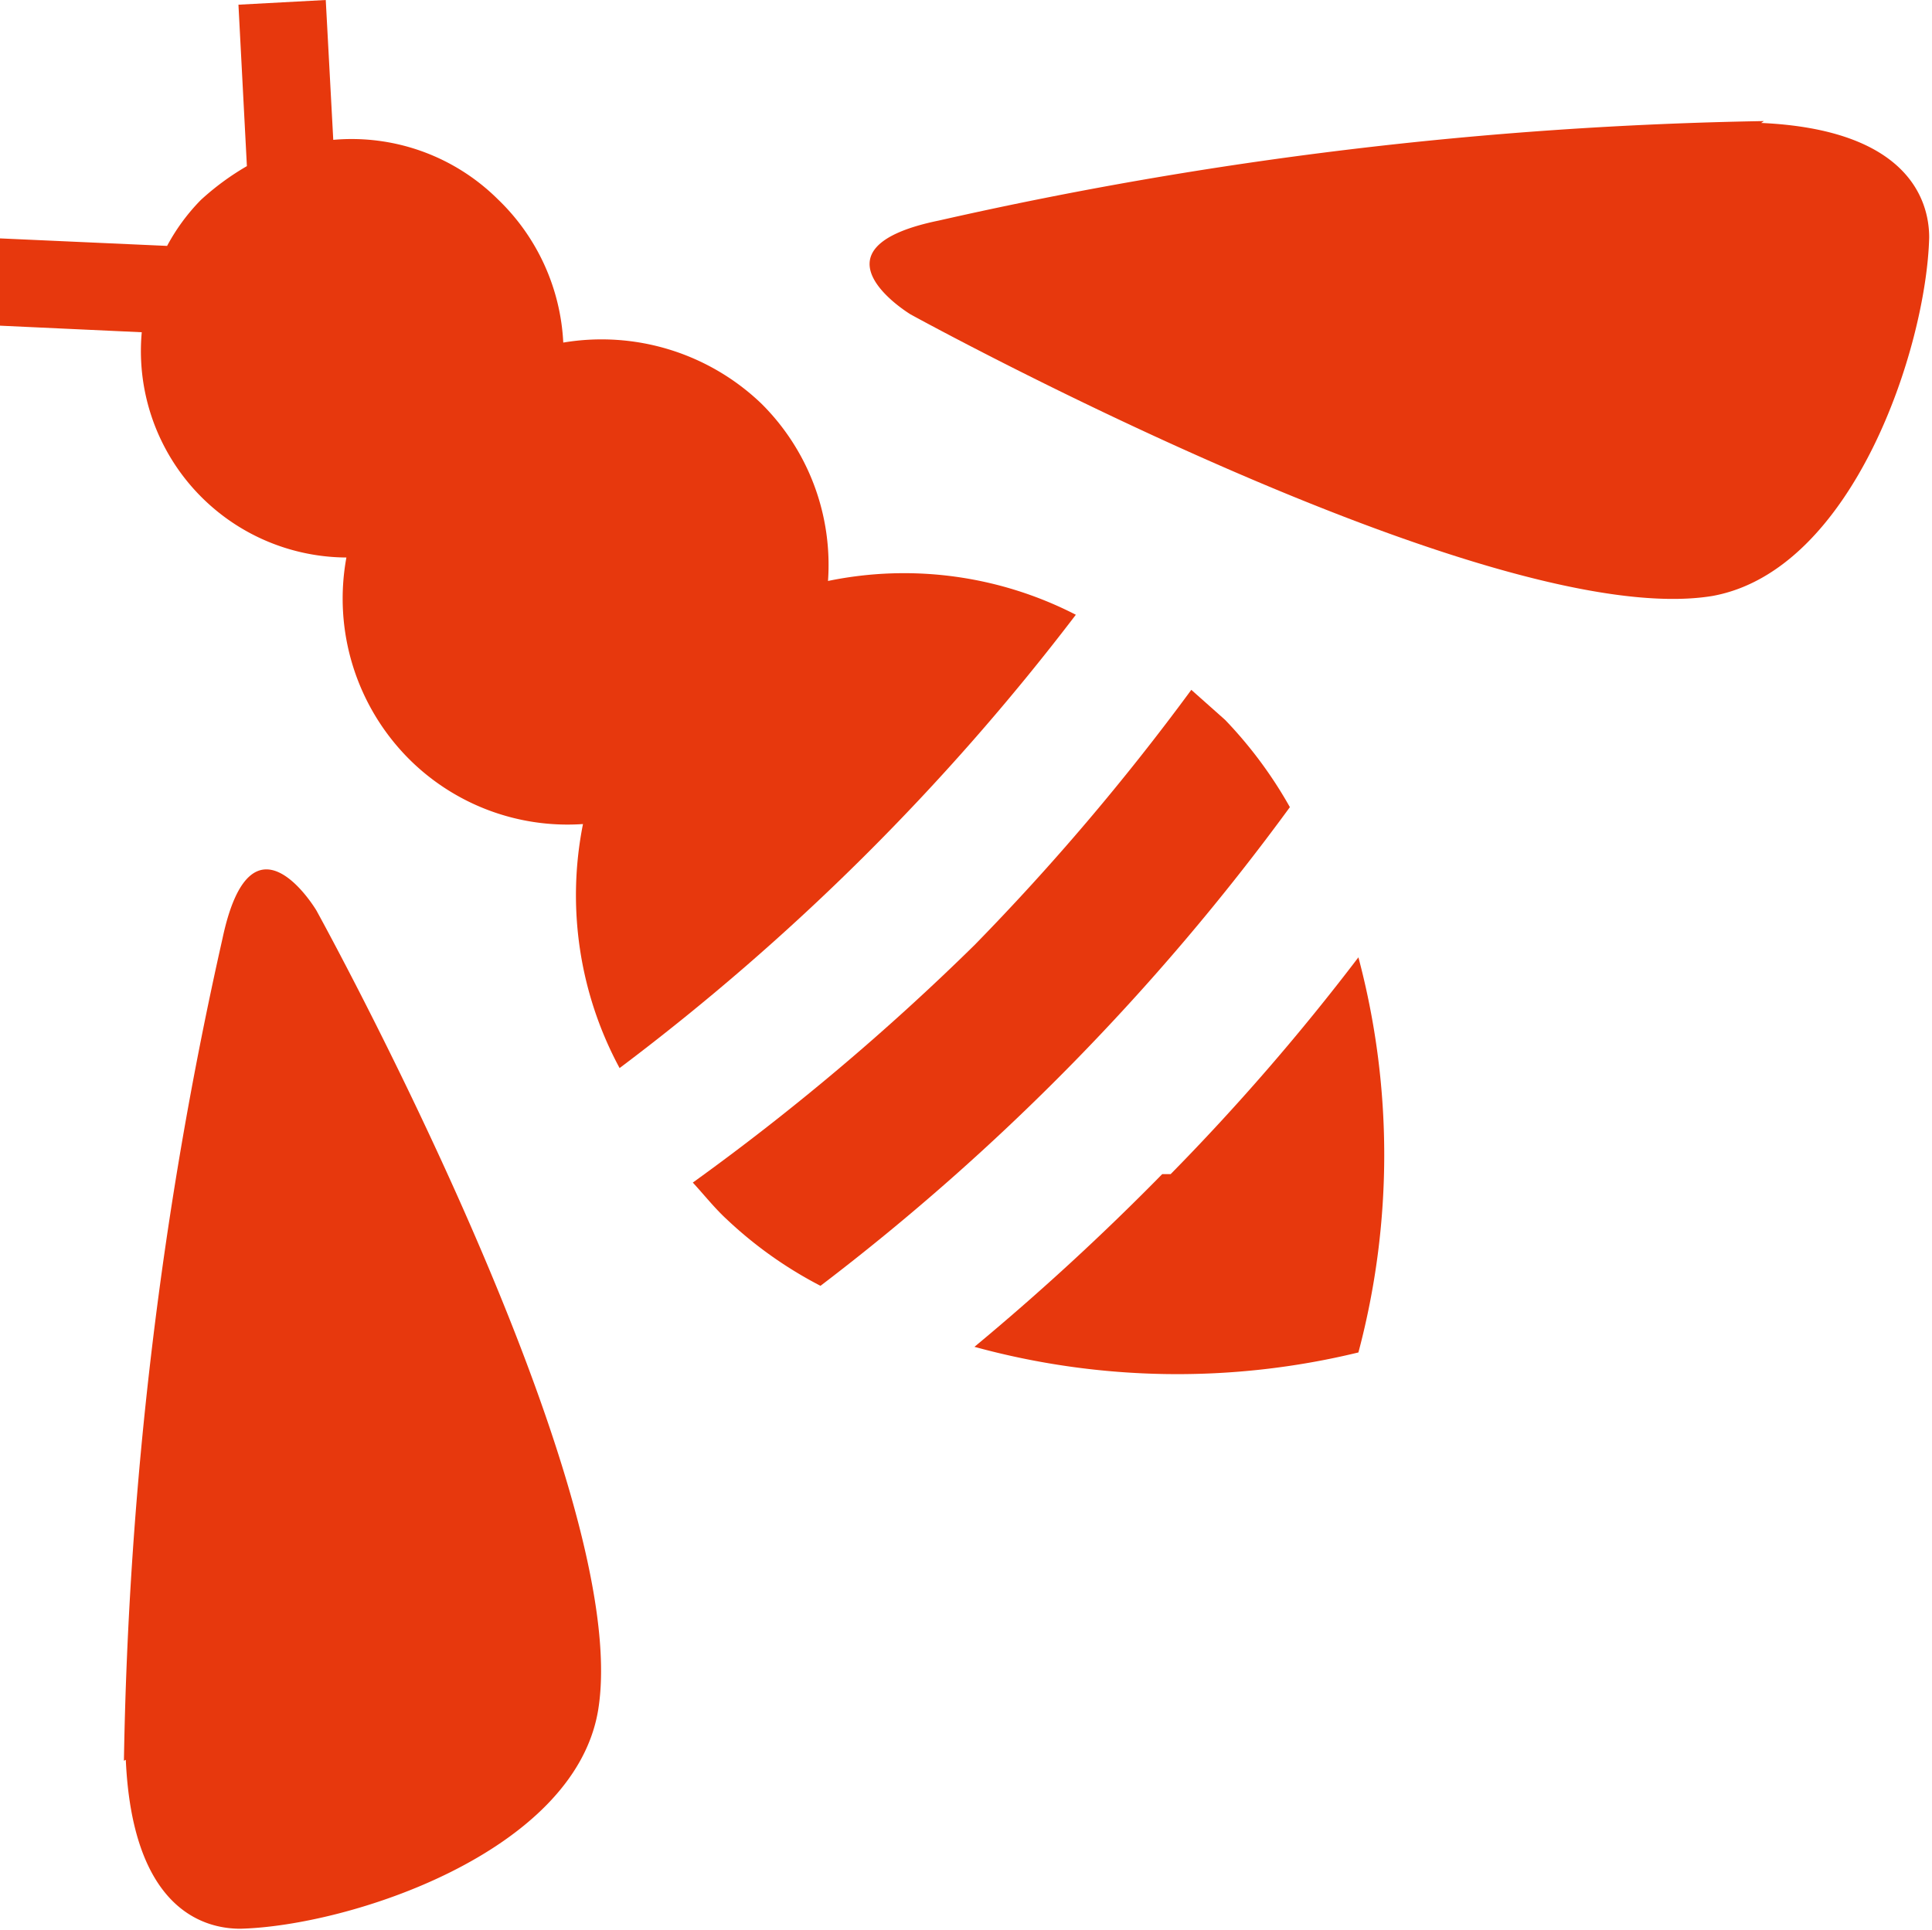
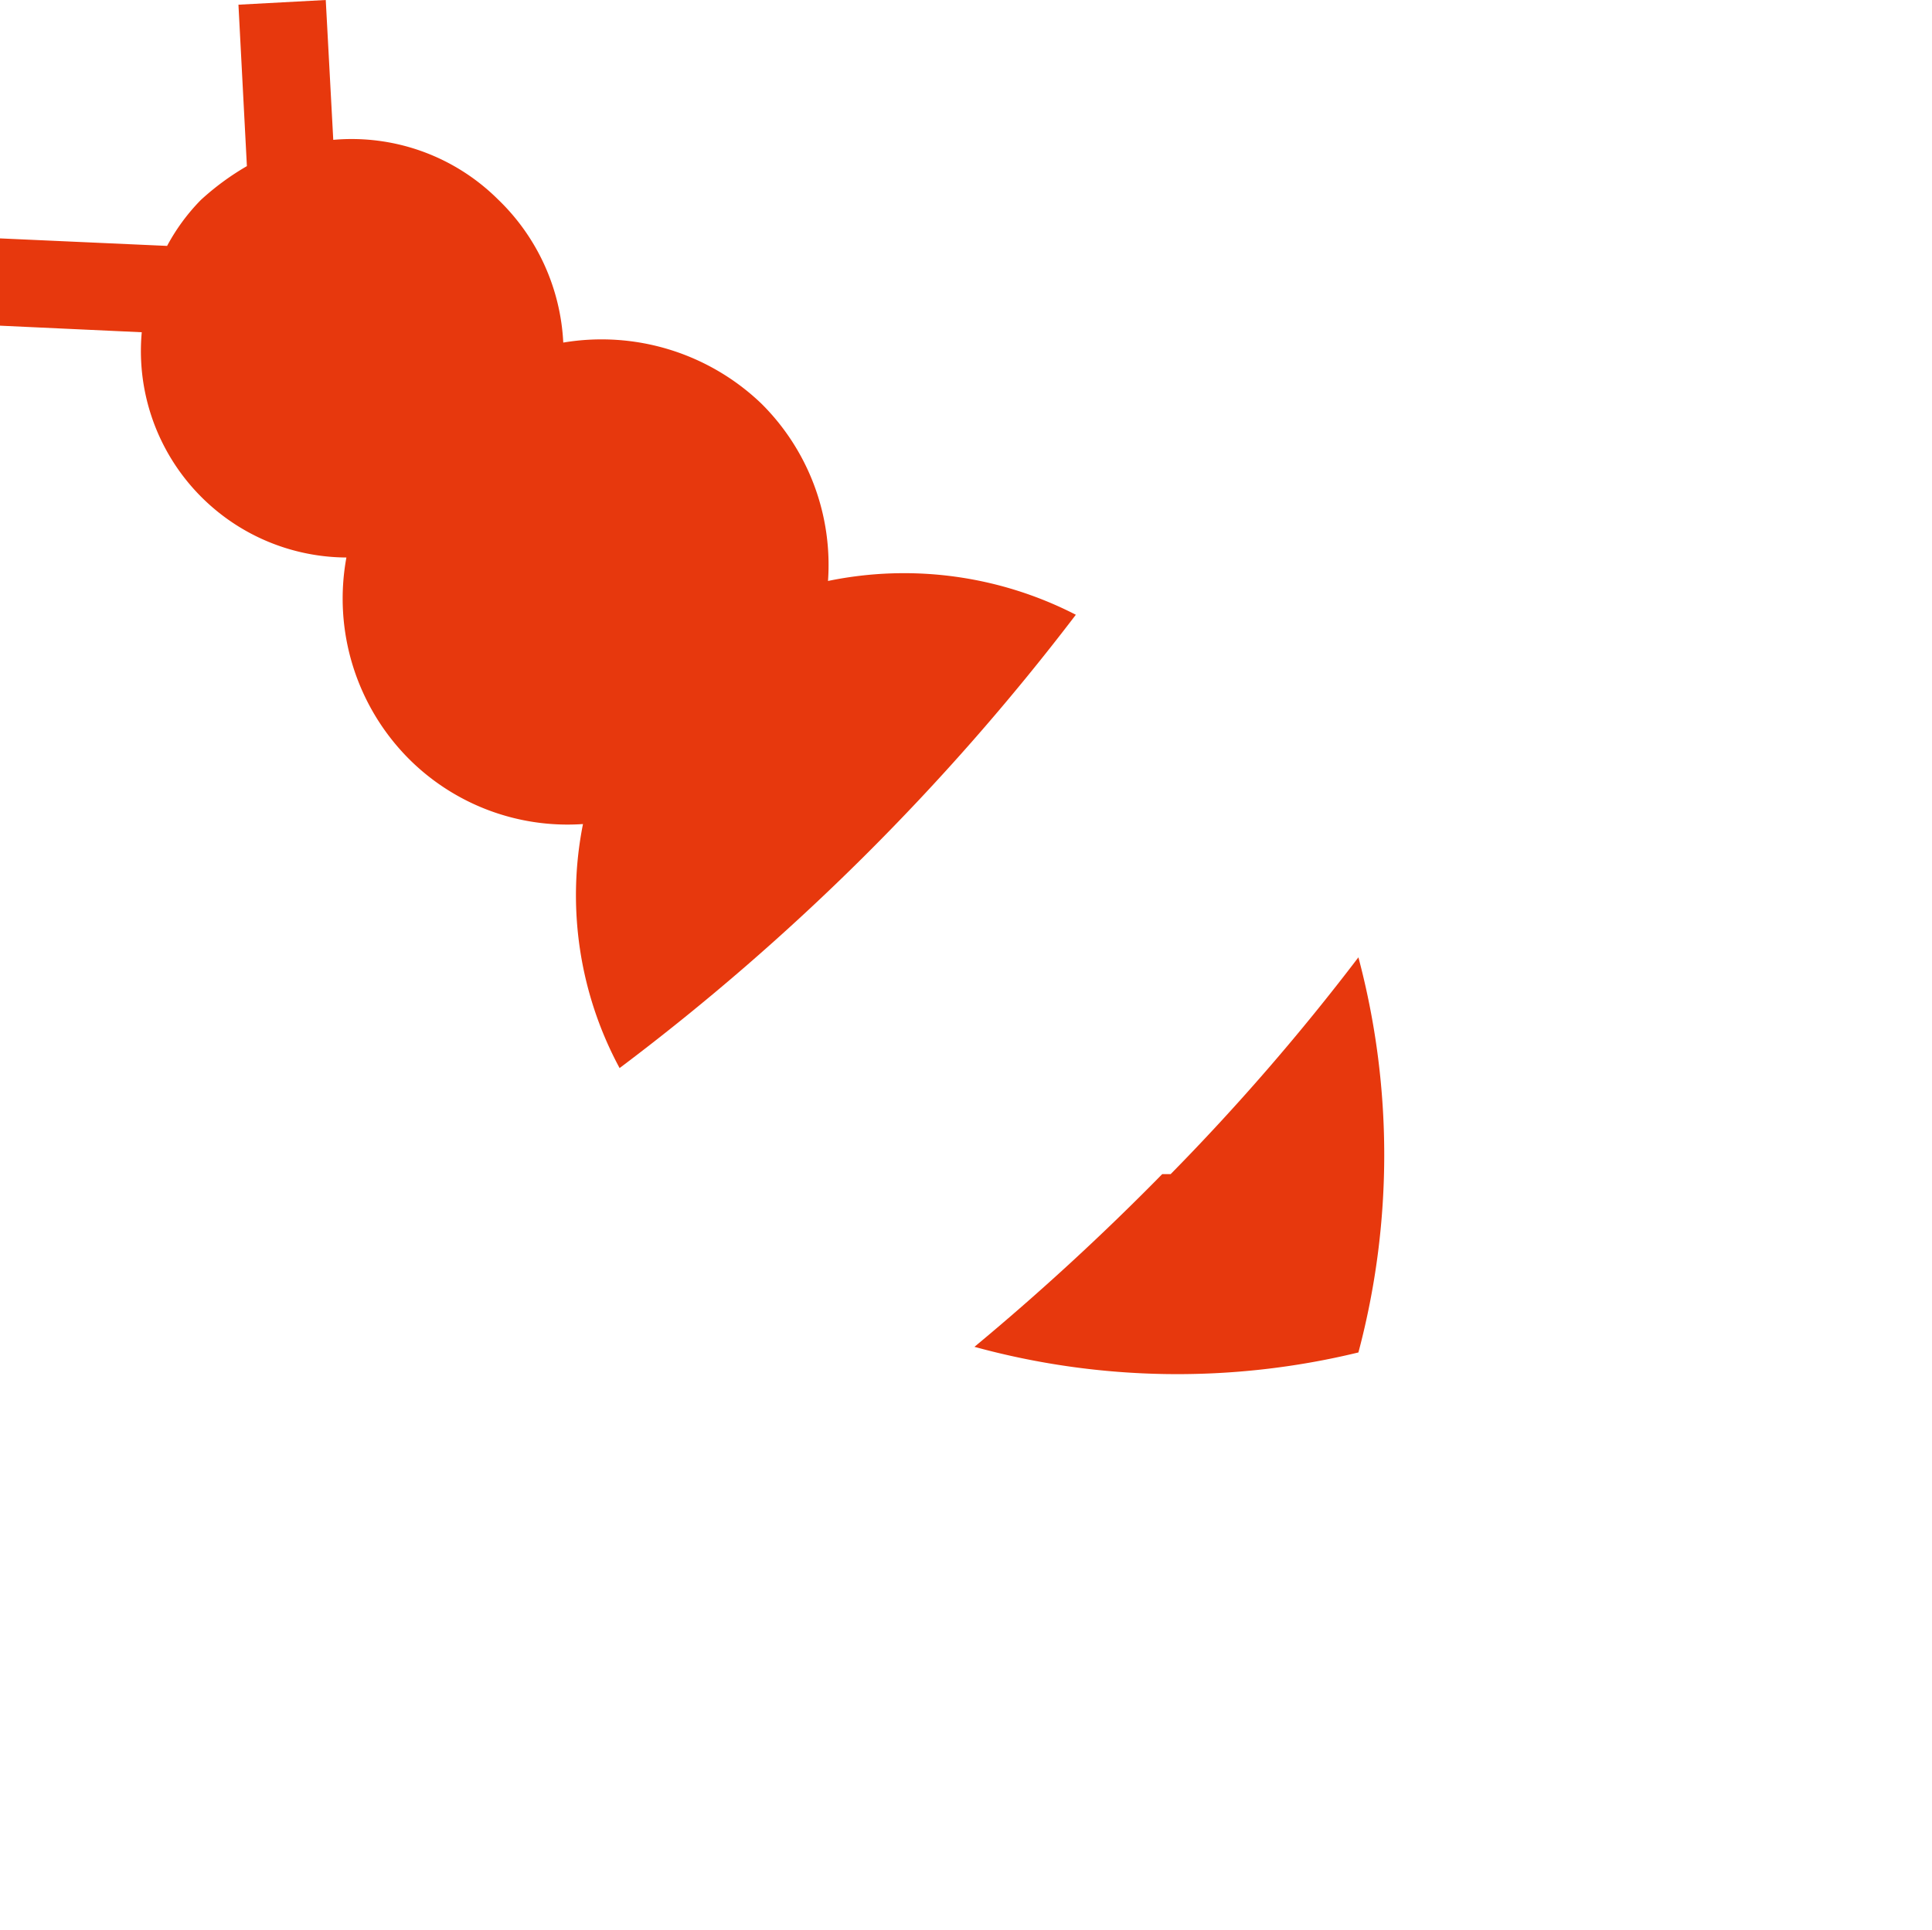
<svg xmlns="http://www.w3.org/2000/svg" viewBox="0 0 20.58 20.56">
  <defs>
    <style>.cls-1{fill:#e7380d;}</style>
  </defs>
  <g id="Layer_2" data-name="Layer 2">
    <g id="レイヤー_4" data-name="レイヤー 4">
-       <path class="cls-1" d="M18.79,1.29A43,43,0,0,0,10,2.35c-1.46.3-.3,1-.3,1s6.16,3.39,8.54,3c1.5-.27,2.28-2.65,2.31-3.82,0-.41-.24-1.15-1.79-1.22" />
-       <path class="cls-1" d="M1.32,18.76A43,43,0,0,1,2.37,10c.31-1.46,1-.3,1-.3s3.4,6.16,3,8.53c-.26,1.51-2.65,2.29-3.81,2.32-.42,0-1.15-.24-1.22-1.8" />
      <path class="cls-1" d="M11.46,6.55a4,4,0,0,0-2.64-.36A2.42,2.42,0,0,0,8.11,4.3,2.46,2.46,0,0,0,6,3.65,2.27,2.27,0,0,0,5.3,2.12a2.21,2.21,0,0,0-1.75-.63L3.47,0,2.54.05l.09,1.72a2.8,2.8,0,0,0-.49.36,2.13,2.13,0,0,0-.36.49L0,2.54l0,.93,1.51.07a2.2,2.2,0,0,0,2.18,2.4,2.42,2.42,0,0,0,.67,2.15,2.39,2.39,0,0,0,1.85.69,3.88,3.88,0,0,0,.39,2.6,25,25,0,0,0,4.86-4.83" />
-       <path class="cls-1" d="M13.74,8.6a4.58,4.58,0,0,0-.69-.93l-.36-.32a25.41,25.41,0,0,1-2.31,2.72,25.77,25.77,0,0,1-3,2.53c.12.13.23.27.36.39a4.39,4.39,0,0,0,1,.71,24.81,24.81,0,0,0,5-5.1" />
      <path class="cls-1" d="M12.38,12.51a26.64,26.64,0,0,1-2,1.84,8.17,8.17,0,0,0,4.09.06,8.19,8.19,0,0,0,0-4.21,24.2,24.2,0,0,1-2,2.31" />
    </g>
  </g>
</svg>